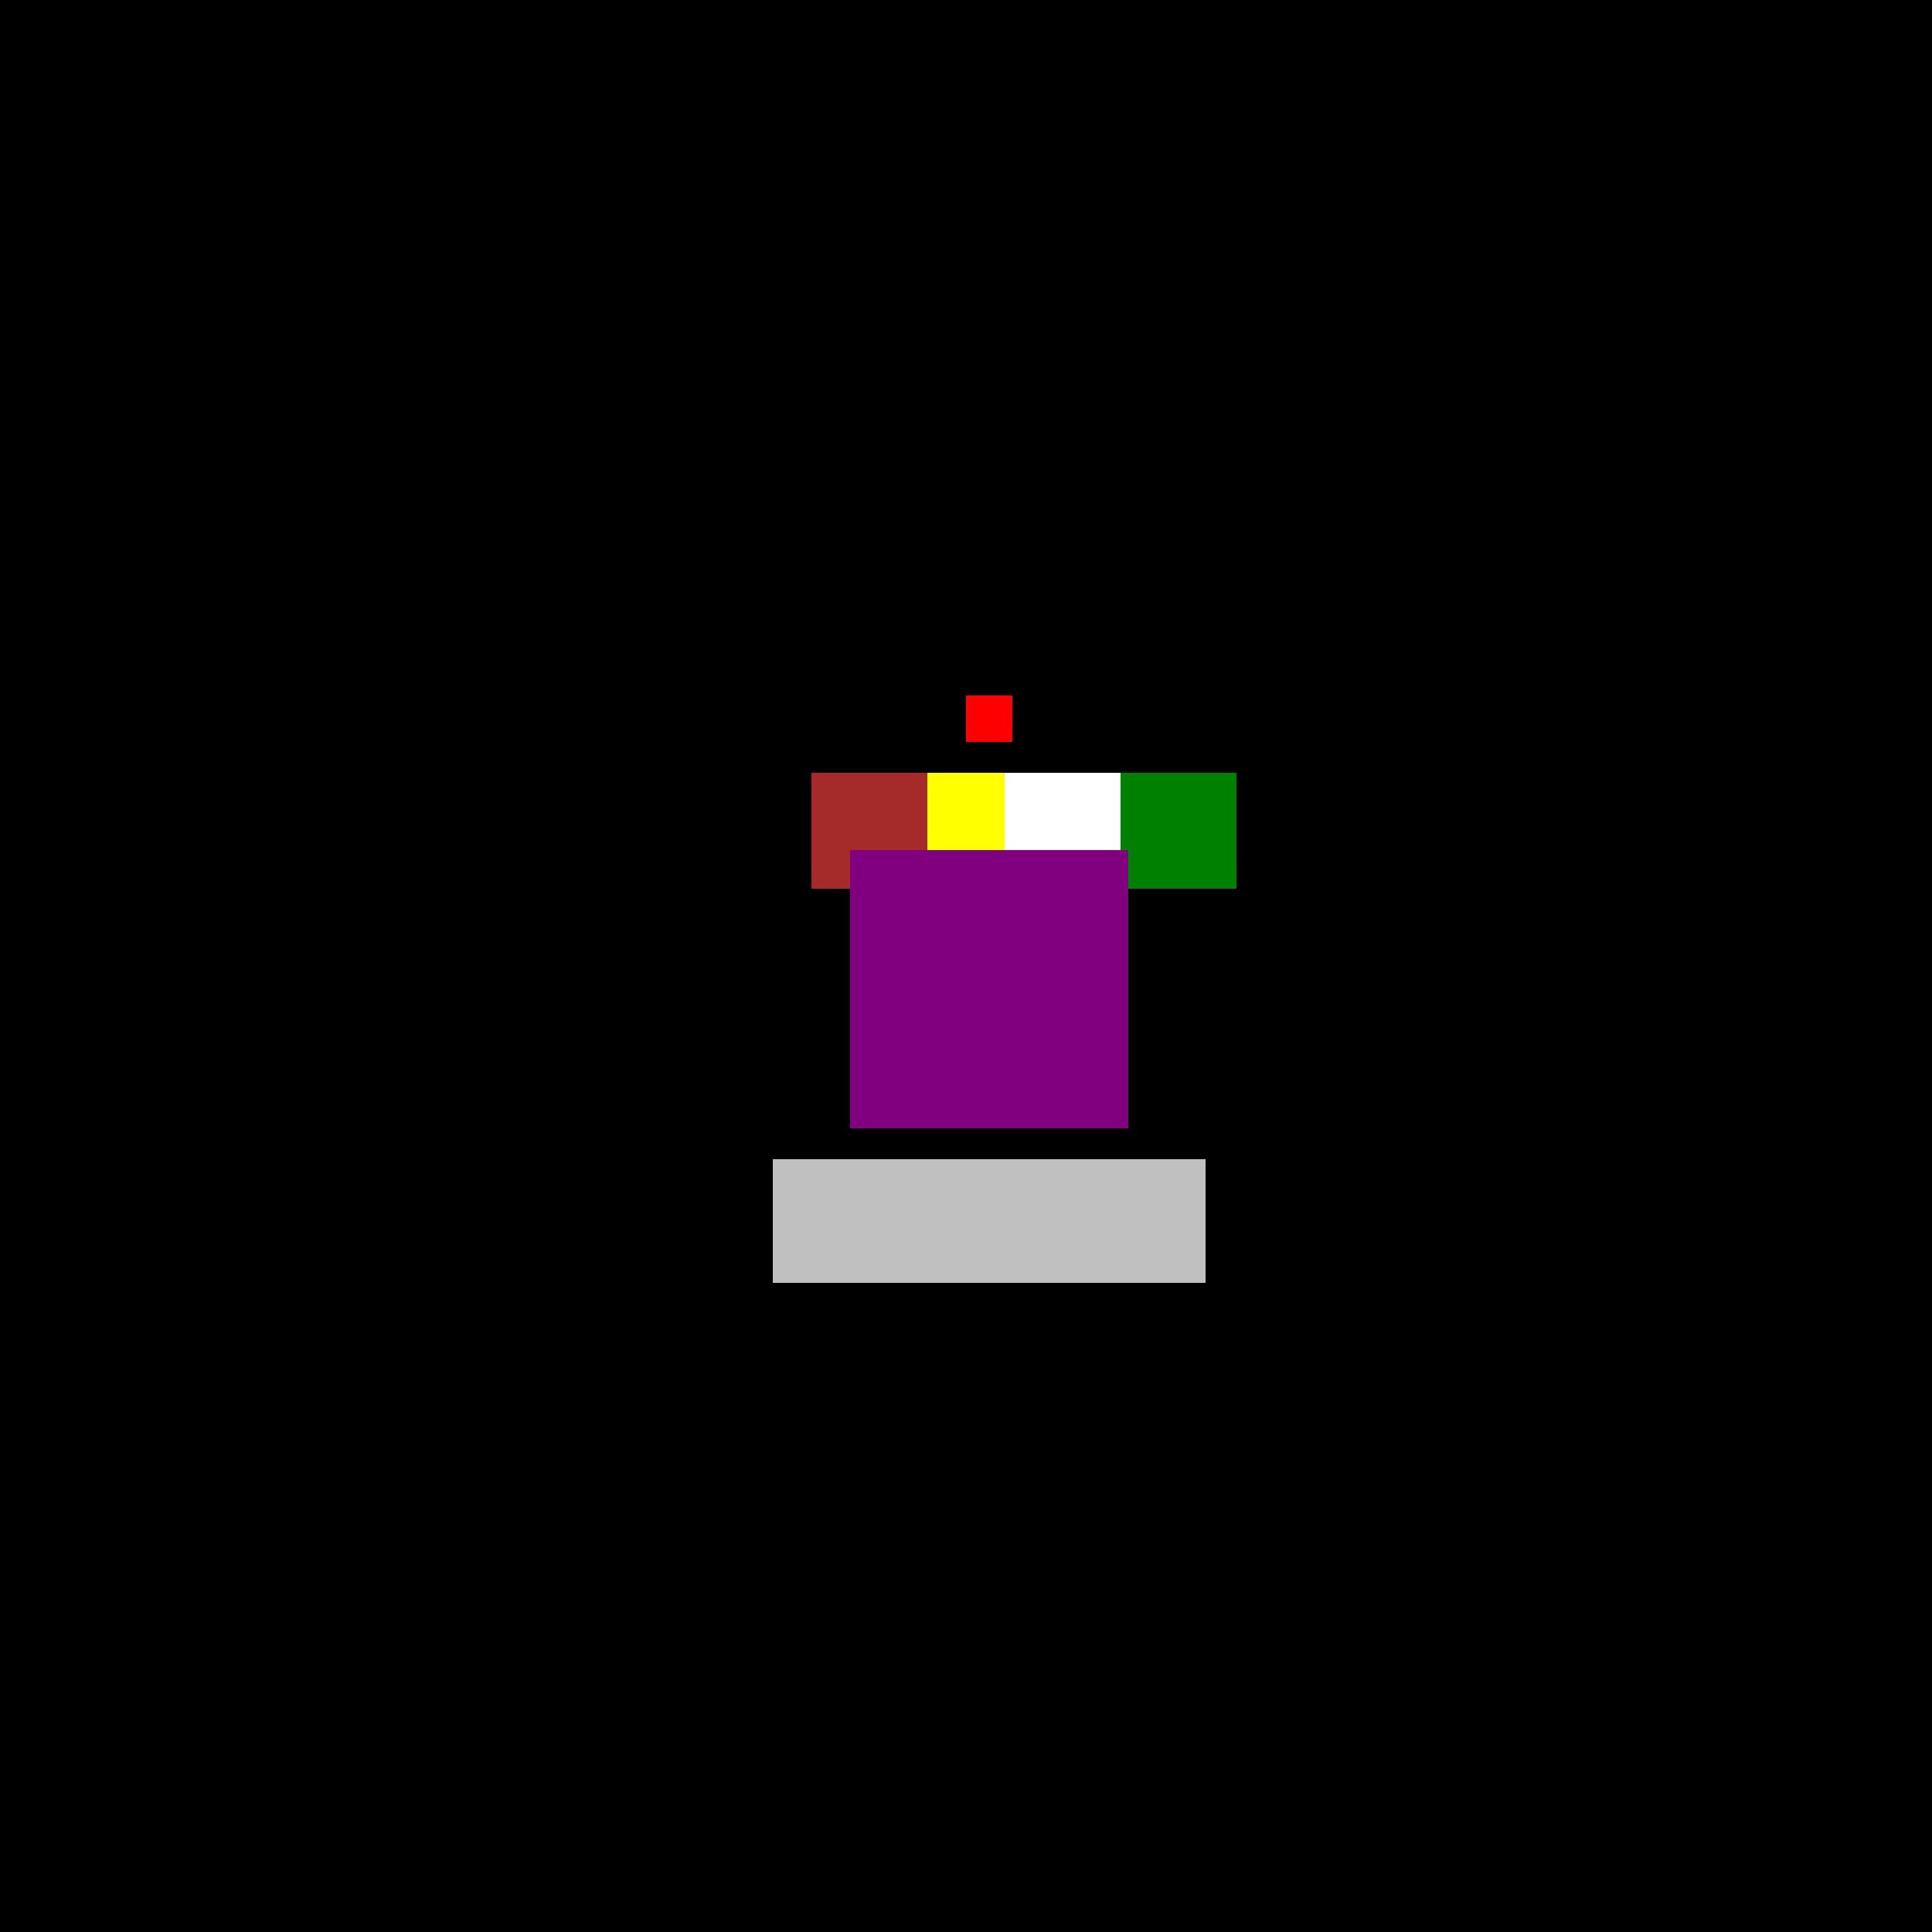
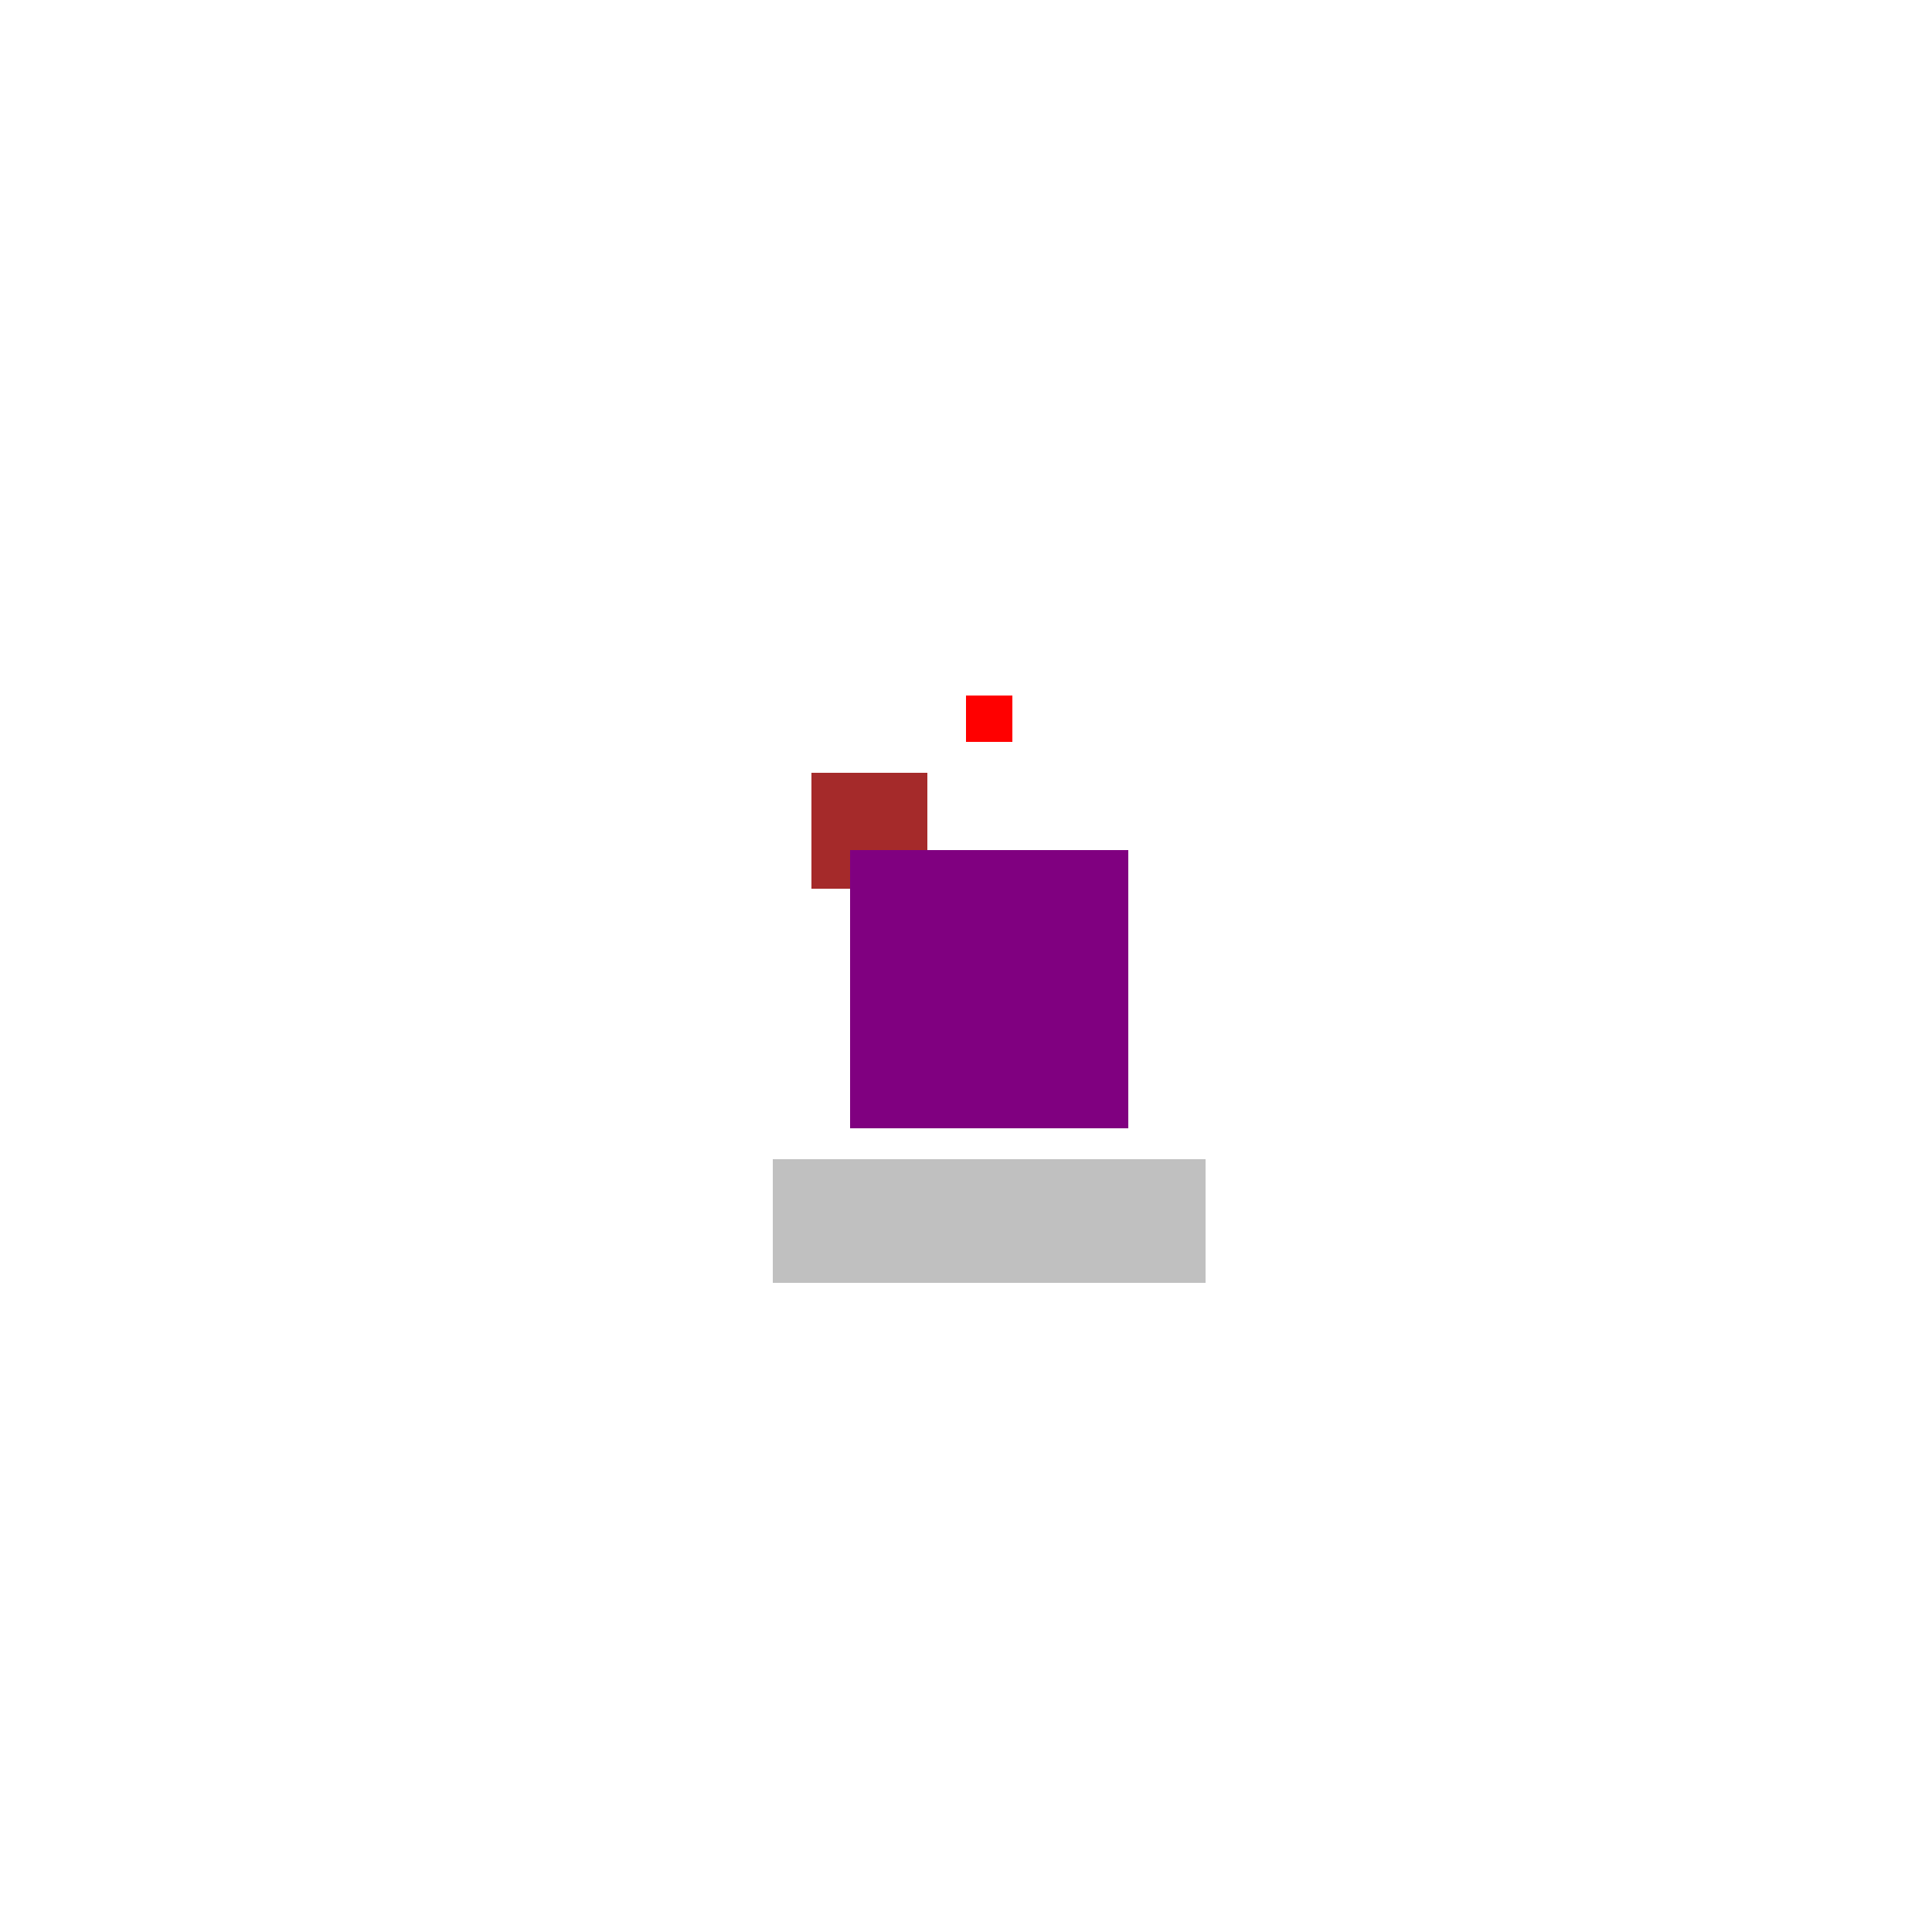
<svg xmlns="http://www.w3.org/2000/svg" width="500" height="500">
  <defs />
  <g>
-     <rect fill="black" stroke="none" x="0" y="0" width="512" height="512" />
-     <rect fill="yellow" stroke="none" x="240" y="200" width="32" height="32" />
    <rect fill="brown" stroke="none" x="210" y="200" width="30" height="30" />
    <rect fill="white" stroke="none" x="260" y="200" width="32" height="32" />
-     <rect fill="green" stroke="none" x="290" y="200" width="30" height="30" />
    <rect fill="silver" stroke="none" x="200" y="300" width="112" height="32" />
    <rect fill="red" stroke="none" x="250" y="180" width="12" height="12" />
    <rect fill="purple" stroke="none" x="220" y="220" width="72" height="72" />
  </g>
</svg>